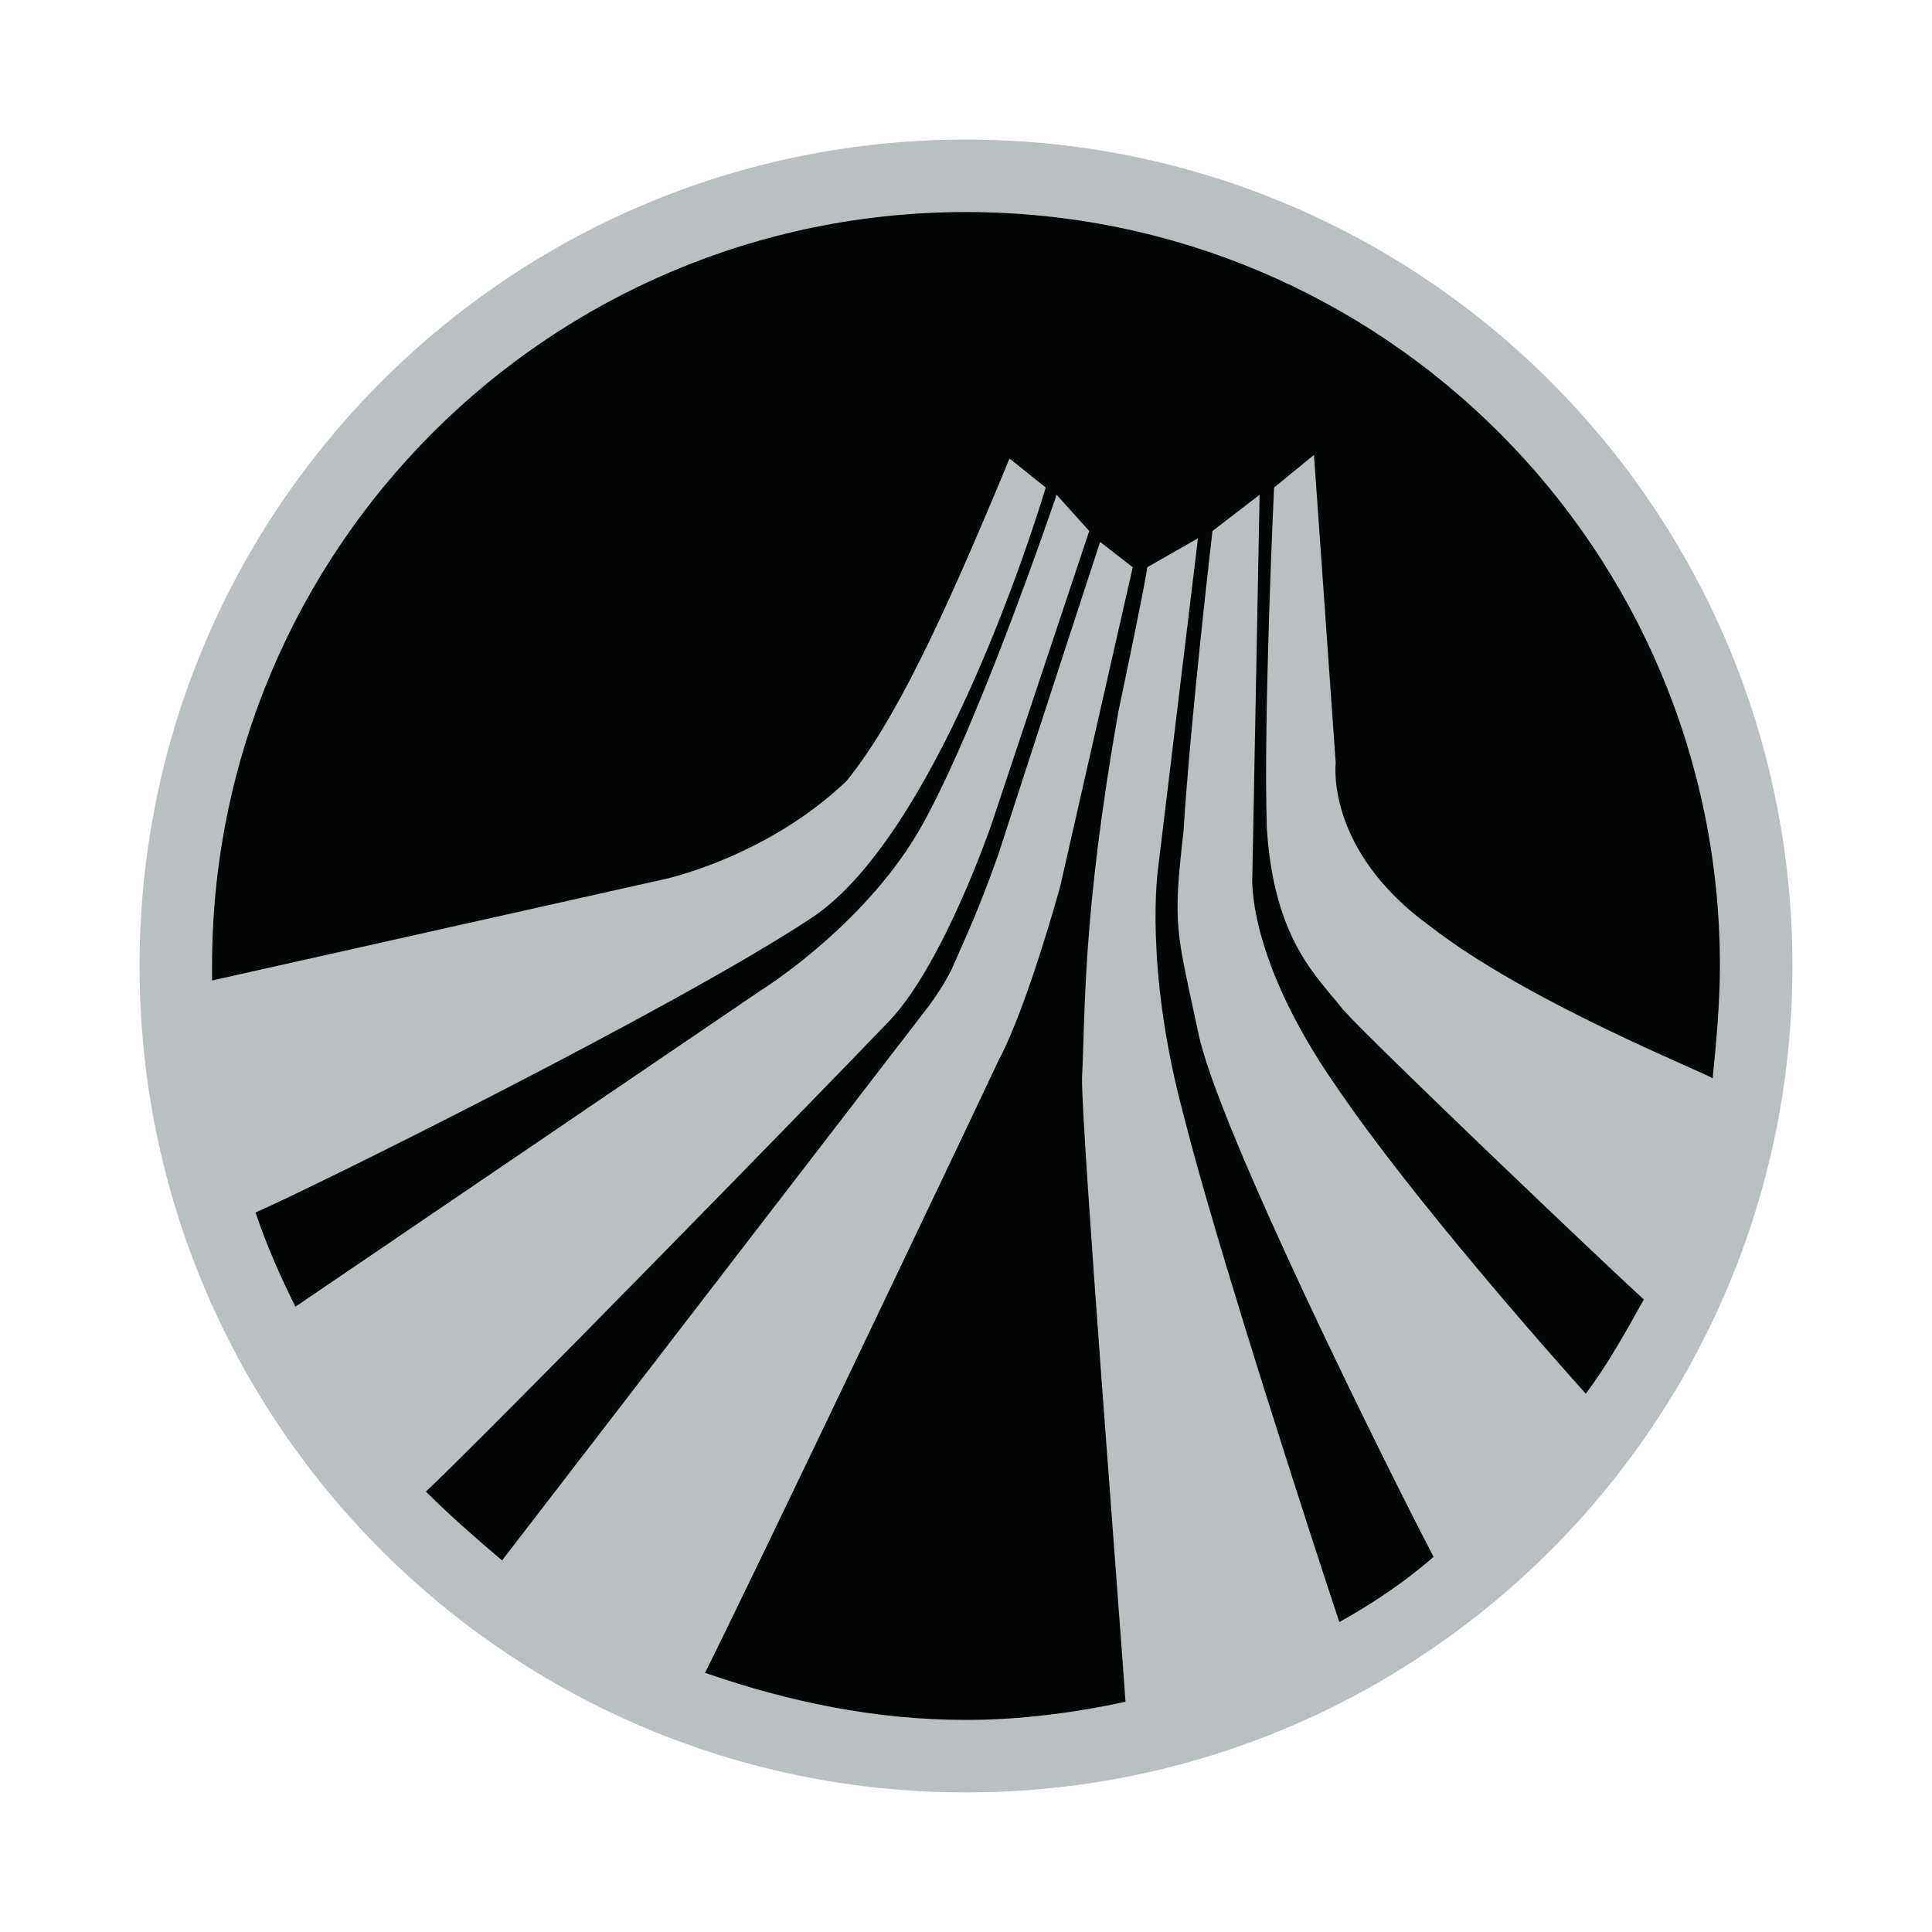
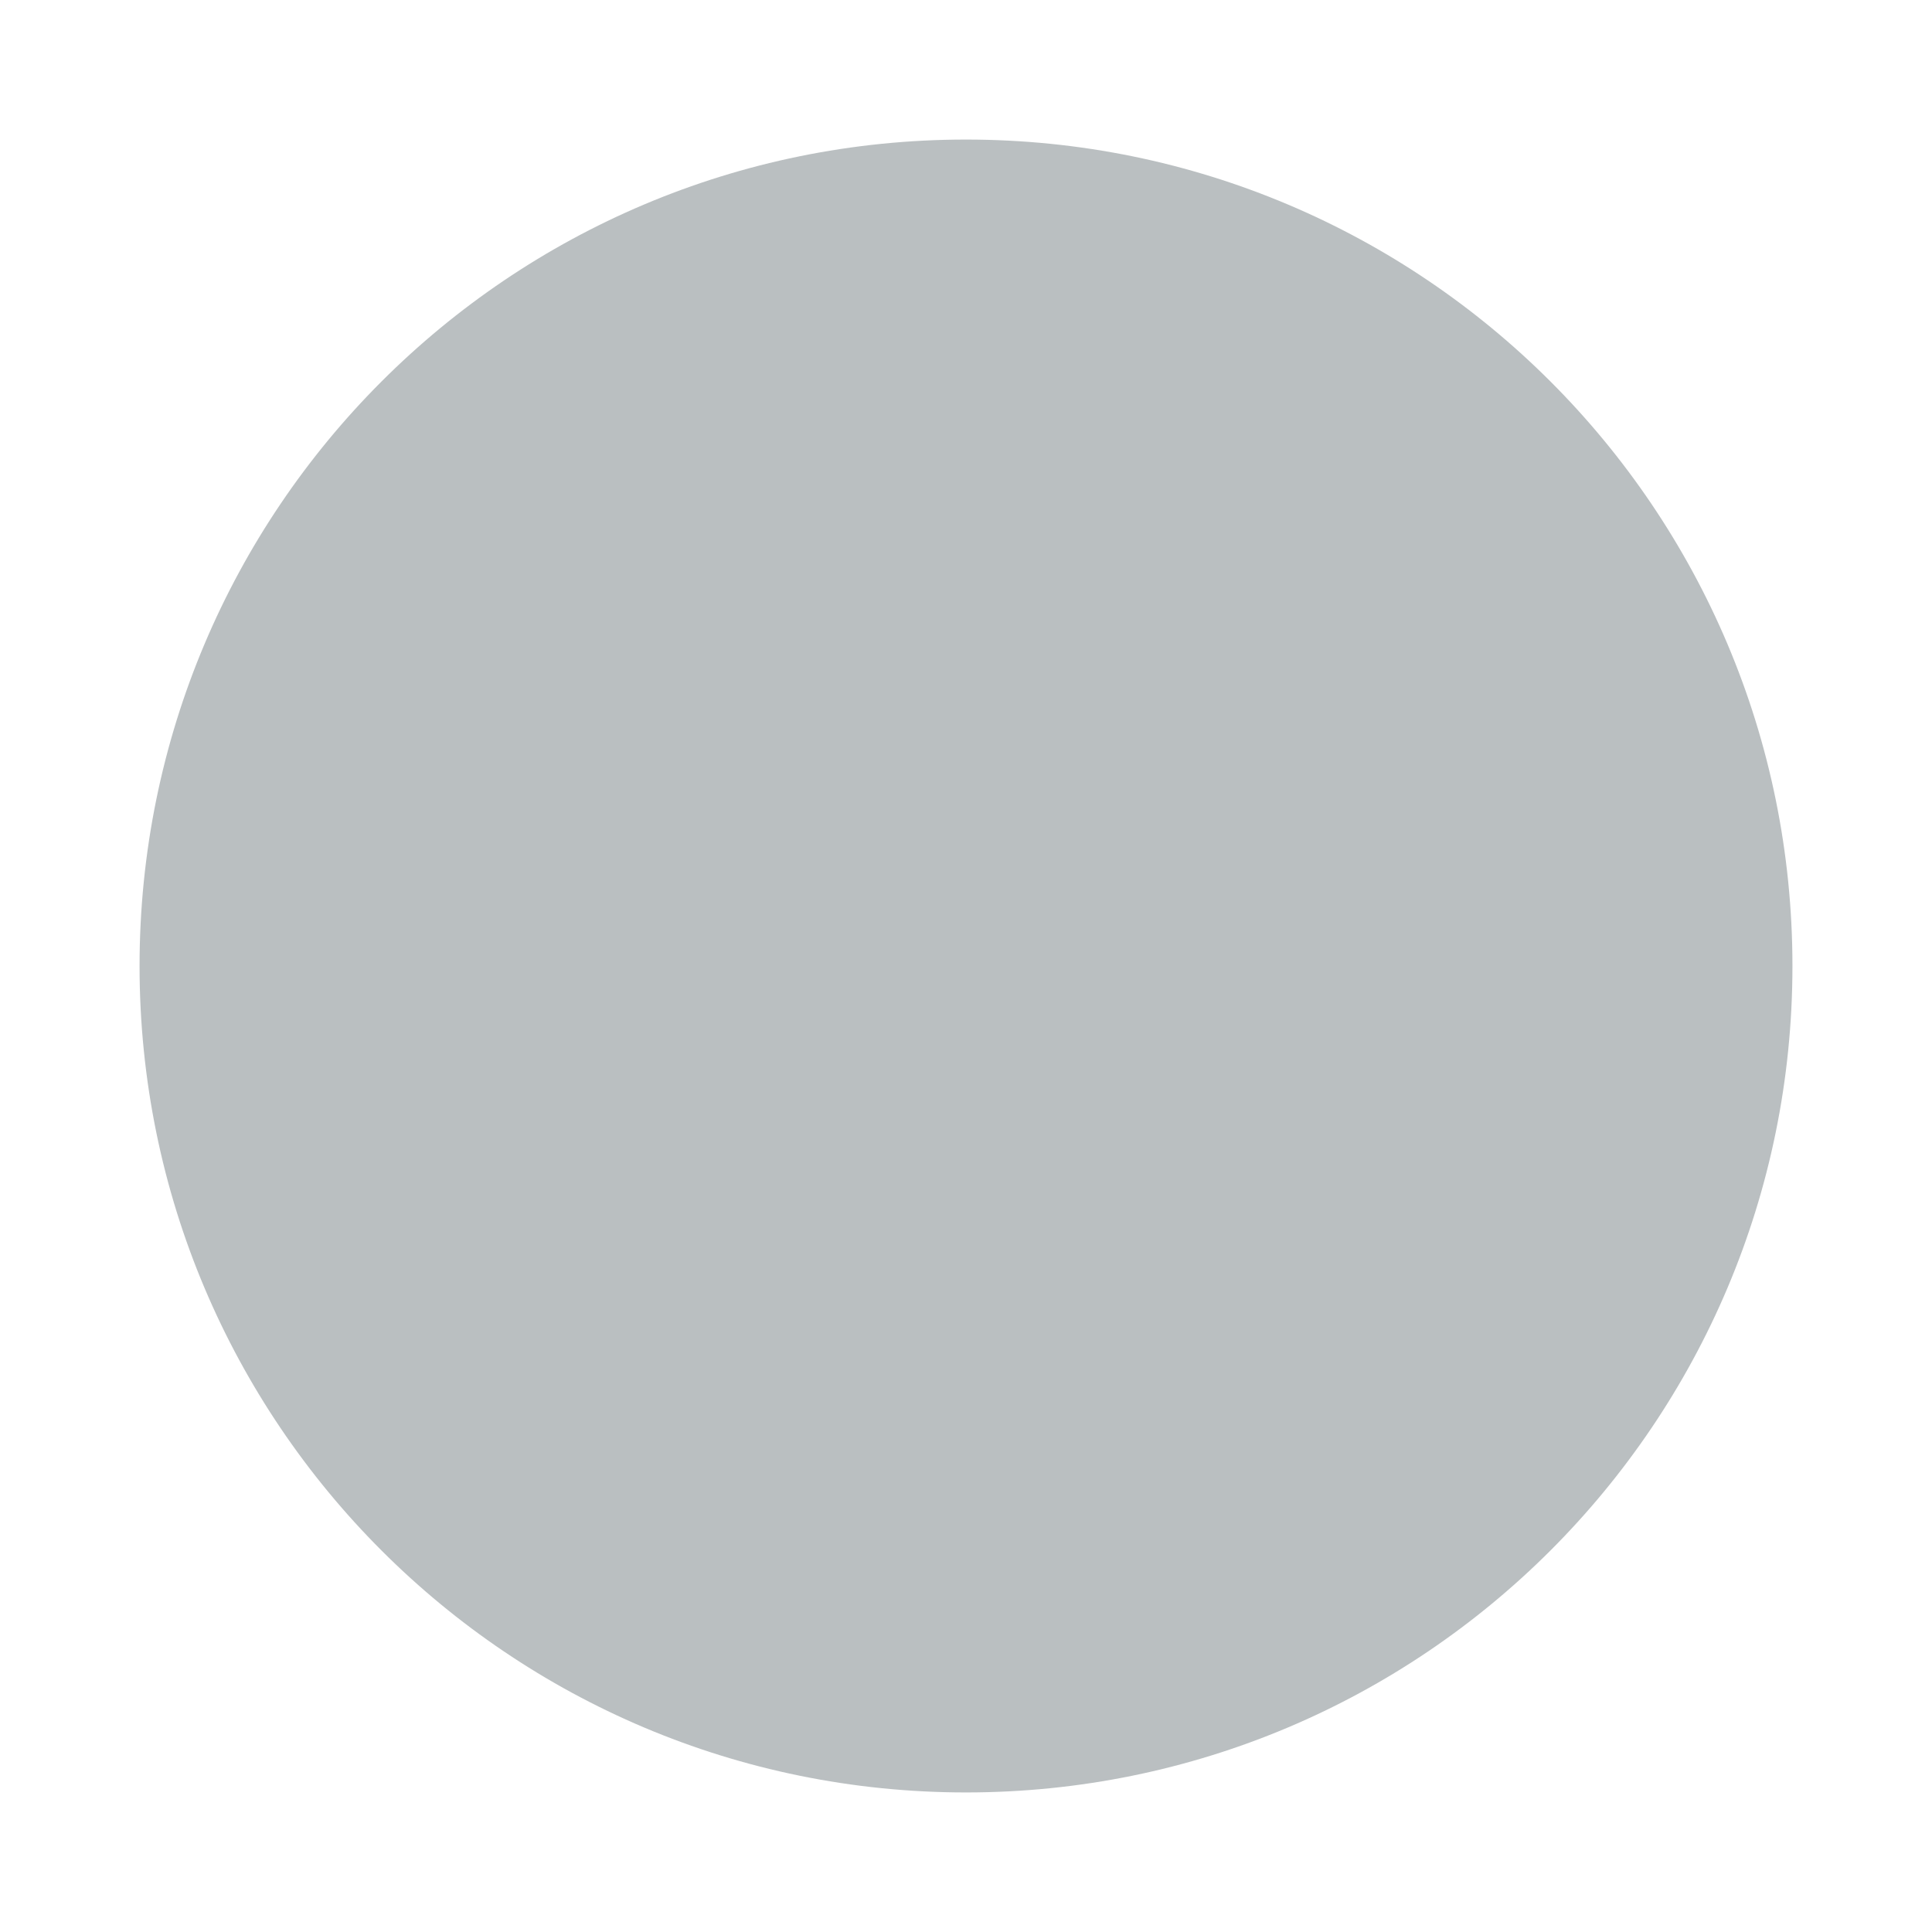
<svg xmlns="http://www.w3.org/2000/svg" version="1.0" id="Layer_1" x="0px" y="0px" width="192.756px" height="192.756px" viewBox="0 0 192.756 192.756" enable-background="new 0 0 192.756 192.756" xml:space="preserve">
  <g>
-     <polygon fill-rule="evenodd" clip-rule="evenodd" fill="#FFFFFF" points="0,0 192.756,0 192.756,192.756 0,192.756 0,0  " />
    <path fill-rule="evenodd" clip-rule="evenodd" fill="#BABFC1" d="M178.832,96.378c0,45.567-36.887,82.454-82.454,82.454   c-45.567,0-82.454-36.887-82.454-82.454c0-45.567,36.887-82.454,82.454-82.454C141.945,13.924,178.832,50.811,178.832,96.378   L178.832,96.378z" />
-     <path fill-rule="evenodd" clip-rule="evenodd" fill="#040606" d="M107.95,107.588c0.362-6.871,0-15.912,3.617-36.525   c2.893-13.742,2.893-14.465,2.893-14.465l5.063-2.894l-3.979,32.909c0,0-1.446,9.765,2.531,24.592   c3.255,13.02,13.02,43.035,15.551,50.629c3.255-1.807,6.51-3.977,9.402-6.508c-3.978-7.596-21.698-43.037-23.506-52.439   c-2.171-10.125-2.532-10.487-1.447-19.89c0.724-11.573,2.894-30.016,2.894-30.016l4.701-3.617l-0.724,37.973   c0,0-0.723,7.956,8.318,20.976c7.594,11.211,21.698,27.123,24.953,30.738c2.17-2.893,3.979-6.146,5.786-9.402   c-3.978-3.615-27.123-25.676-30.017-28.932c-2.531-3.254-6.87-6.871-7.594-18.081c-0.362-11.211,0.724-33.995,0.724-33.995   l3.978-3.255l2.17,30.739c0,0-1.085,8.68,9.402,16.274c9.765,7.594,27.123,14.465,28.208,15.188   c0.361-3.615,0.724-7.594,0.724-11.21c0-41.588-33.634-75.221-75.222-75.221S21.157,54.79,21.157,96.378c0,0.361,0,1.085,0,1.446   l45.205-10.125c0,0,10.126-2.17,18.082-9.765c4.702-5.786,9.403-15.55,16.274-32.186l3.616,2.893c0,0-10.126,34.356-23.506,43.035   c-13.742,9.041-50.269,27.123-55.332,29.292c1.085,3.256,2.532,6.51,3.979,9.402l46.29-31.461c0,0,9.402-5.787,15.189-14.828   c5.786-9.042,14.465-34.718,14.465-34.718l3.255,3.617L98.91,82.274c0,0-4.702,13.743-10.127,19.529   c-8.679,9.041-39.78,40.865-46.29,47.014c2.532,2.531,5.063,4.701,7.595,6.871L92.4,100.717c0,0,1.446-1.807,2.531-3.978   c1.086-2.531,2.532-5.424,4.702-11.572c3.616-11.211,10.126-31.102,10.126-31.102l3.255,2.532l-7.233,31.824   c0,0-3.254,11.934-6.147,17.359c-2.531,5.424-24.229,50.99-29.292,61.117c8.317,2.893,16.997,4.701,26.038,4.701   c5.425,0,10.849-0.723,15.912-1.809C111.567,159.303,107.95,113.375,107.95,107.588L107.95,107.588z" />
  </g>
</svg>